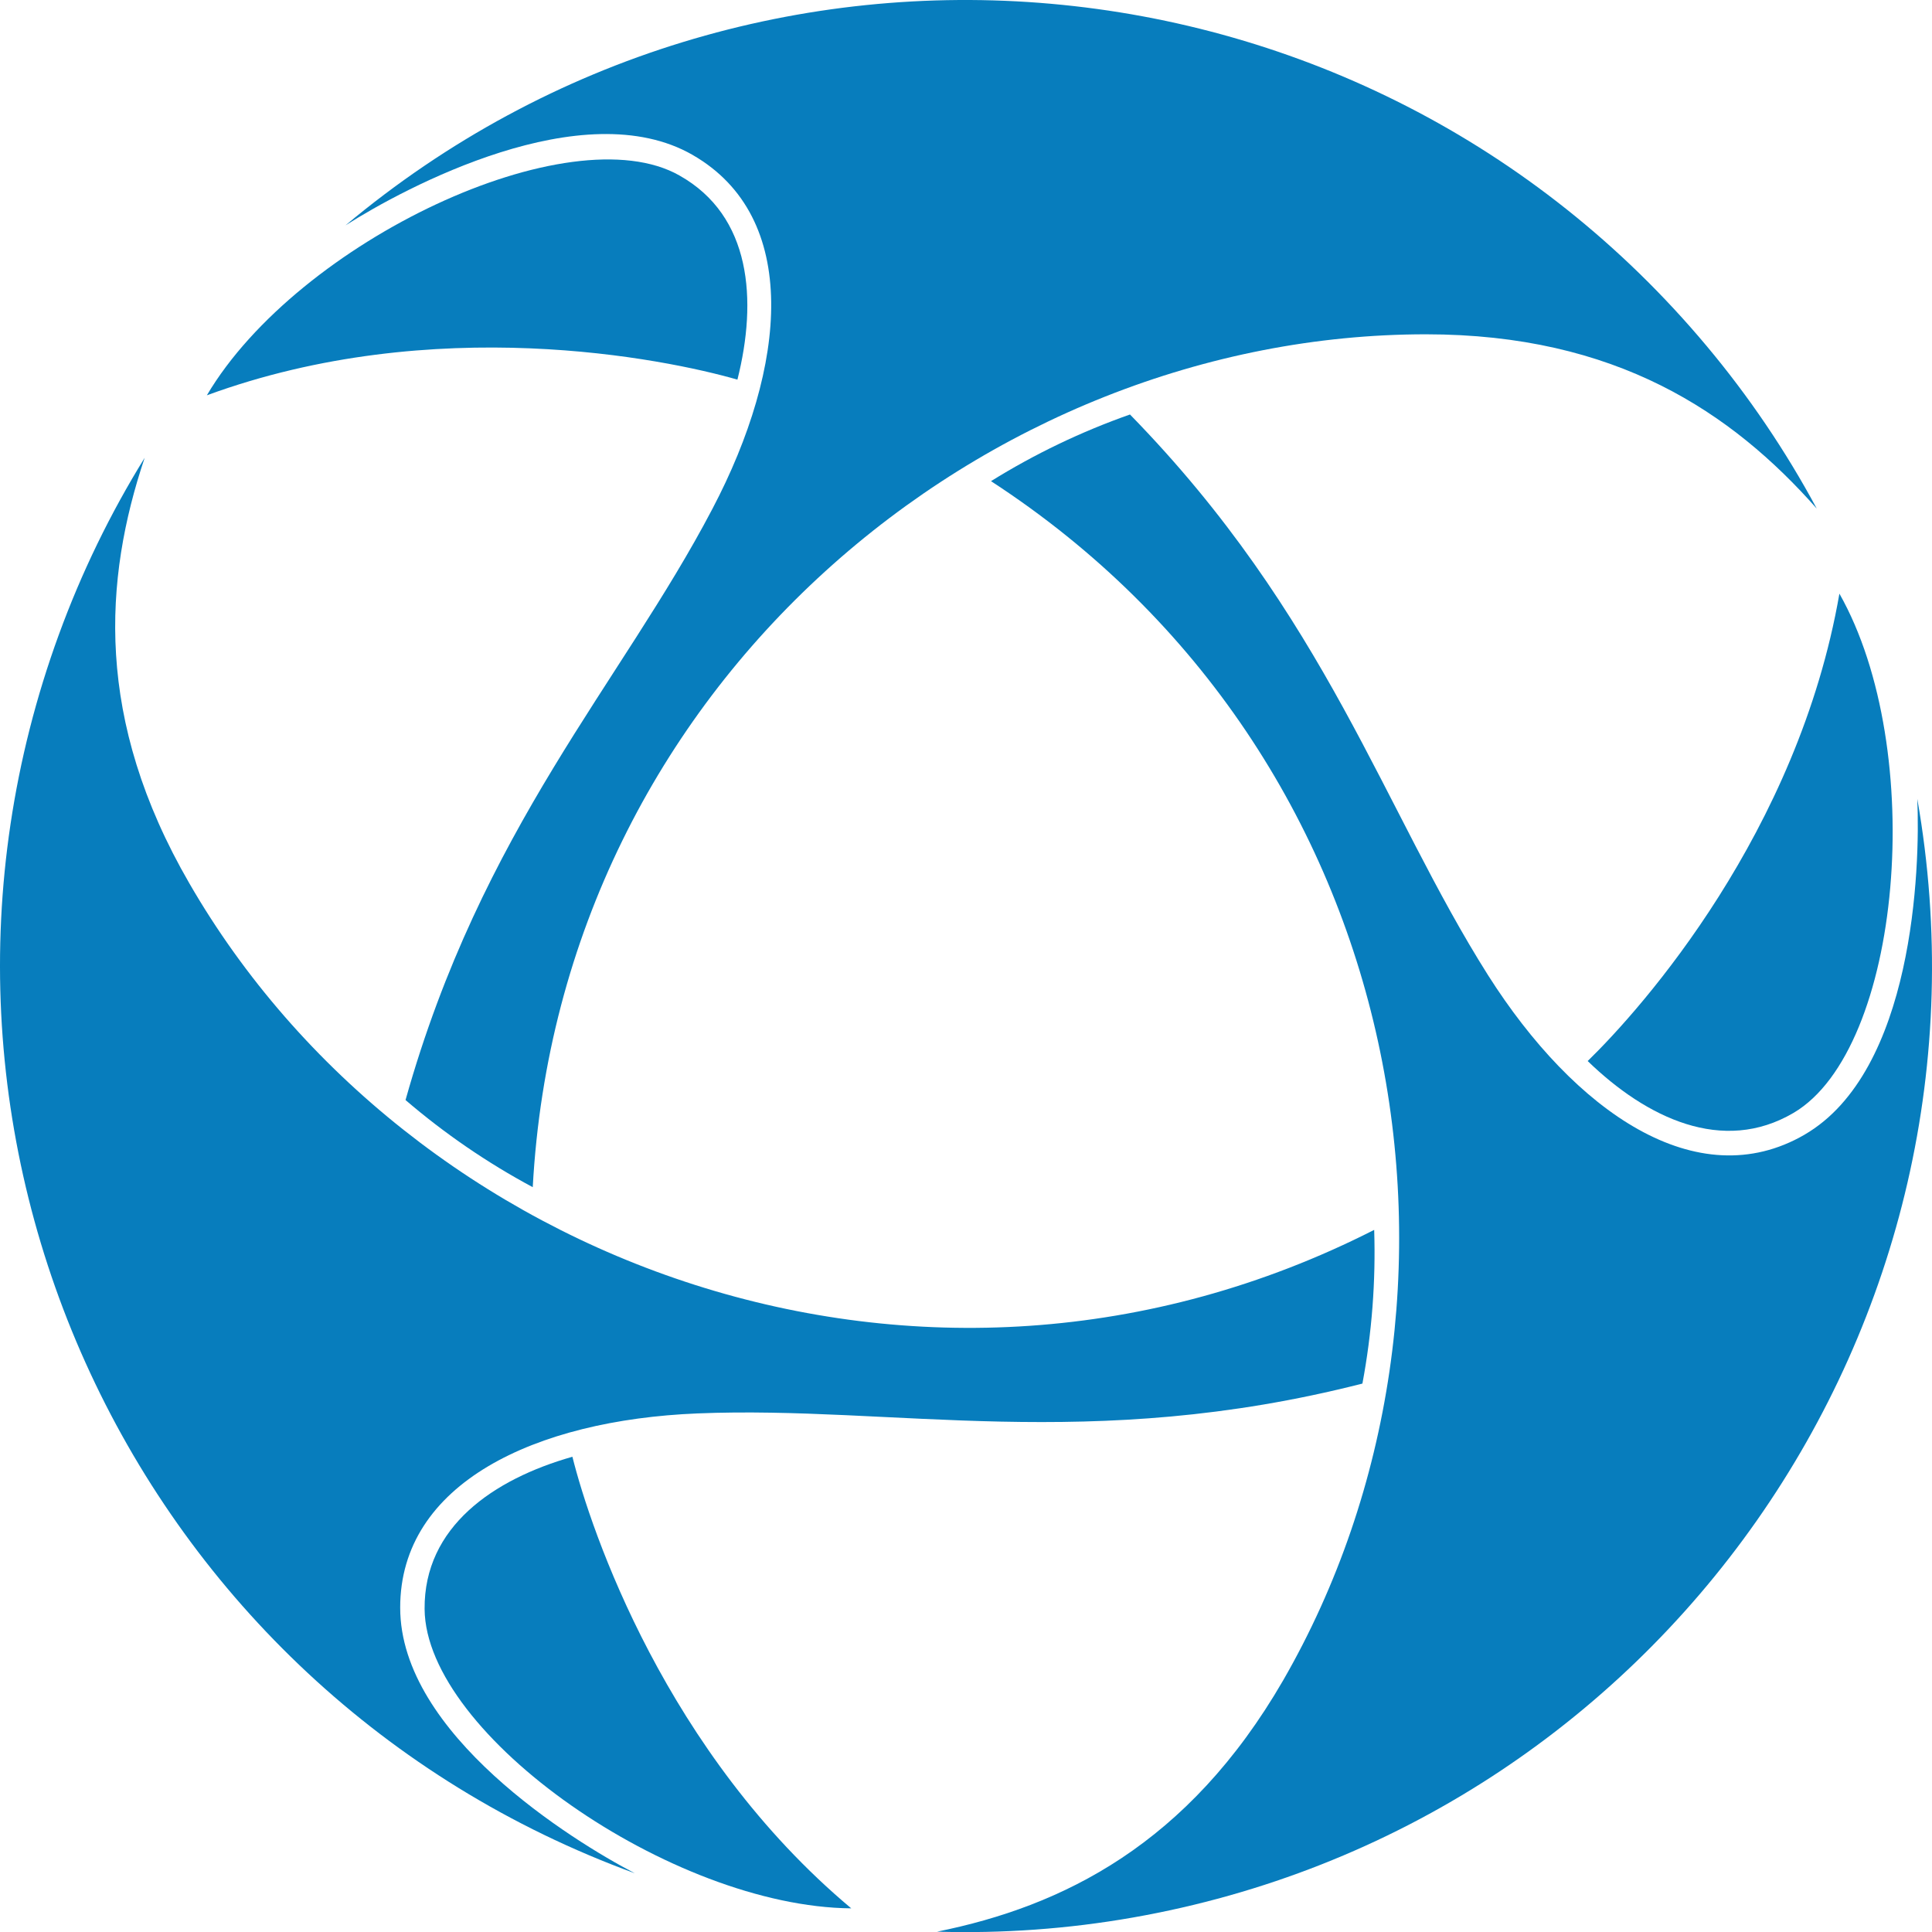
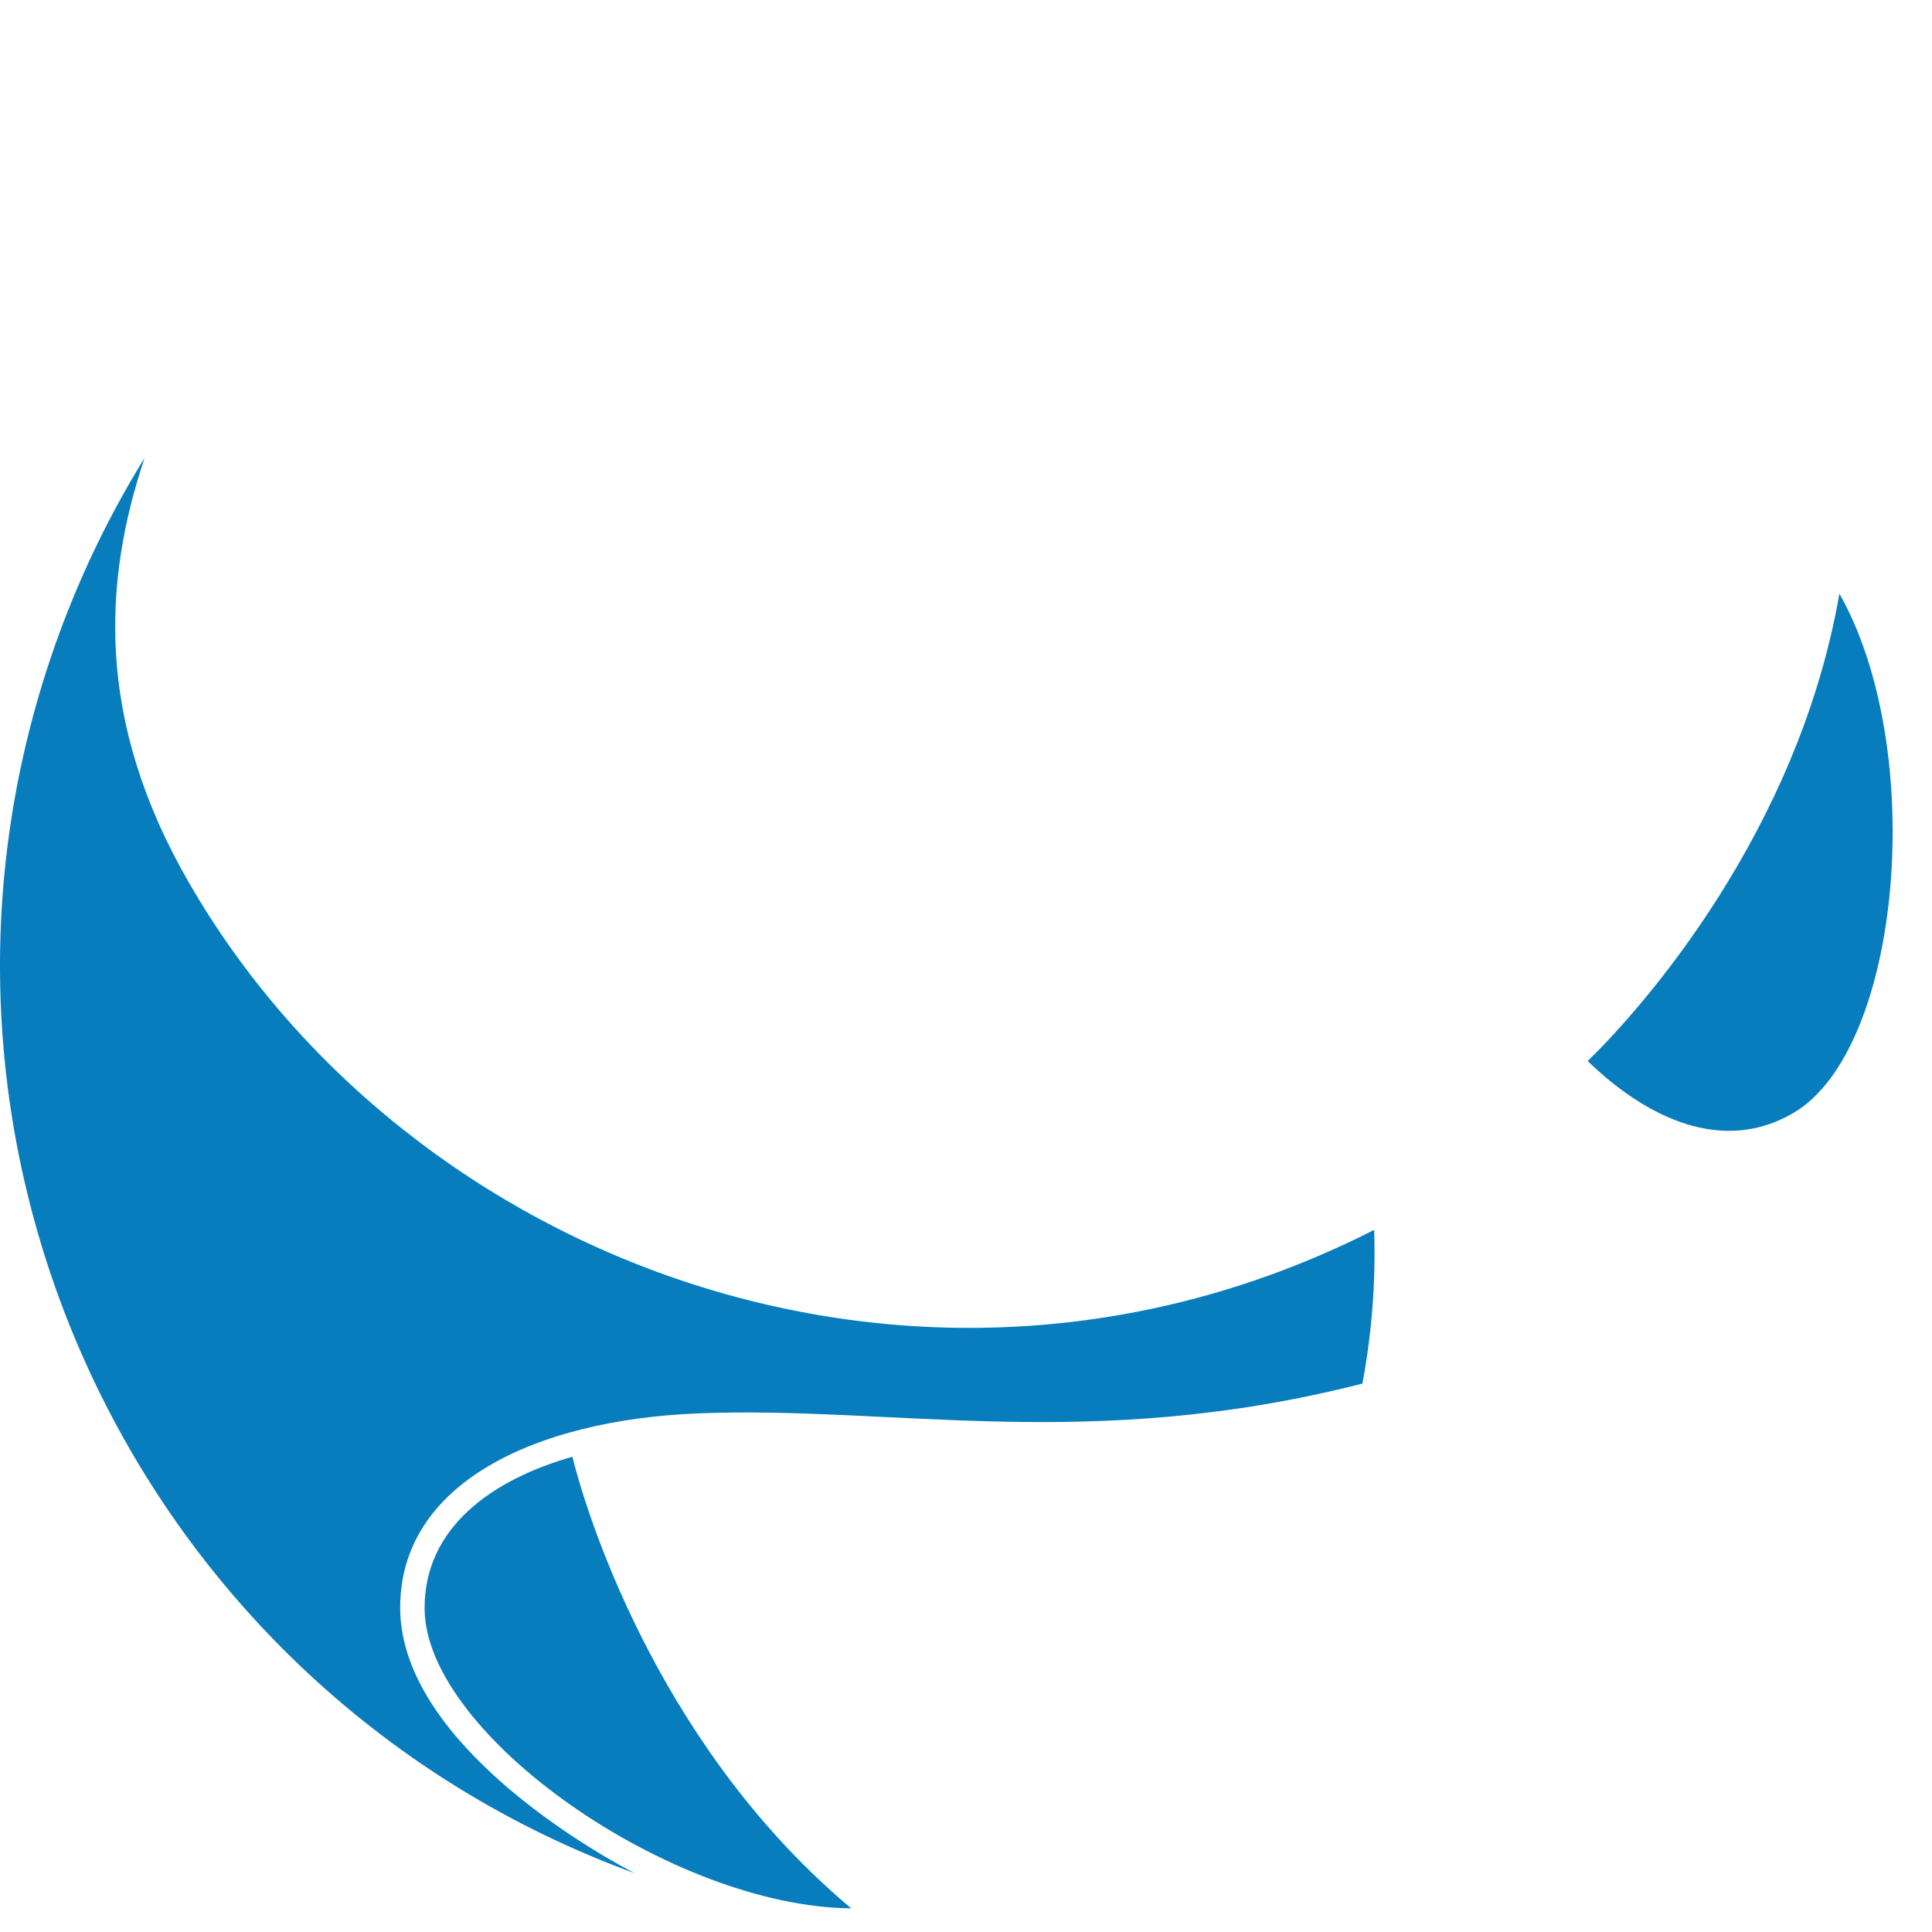
<svg xmlns="http://www.w3.org/2000/svg" id="b" data-name="Layer 2" viewBox="0 0 1075.8 1075.85">
  <defs>
    <style>
      .j {
        fill: #077dbd;
        stroke-width: 0px;
      }
    </style>
  </defs>
  <g id="c" data-name="ea1eece3-18cb-4acf-96dd-61f5fabf50f1">
-     <path id="d" data-name="bbed3cbc-b467-4359-bce1-a937b24e105a" class="j" d="M1004.83,631.82c60.65-35.24,64.47-147.93,62.78-186.99,51.38,292.65-144.2,571.53-436.84,622.92-35.98,6.32-72.51,8.95-109.03,7.87,70.05-14.13,139.86-48.52,192.75-139.92,121.97-211.62,73.15-514.45-162.67-667.78,24.37-15.15,50.32-27.59,77.39-37.12,109.48,112.08,140.96,219.86,199.36,312.18,48.16,75.94,116.33,123.55,176.25,88.86Z" />
+     <path id="d" data-name="bbed3cbc-b467-4359-bce1-a937b24e105a" class="j" d="M1004.83,631.82Z" />
    <path id="e" data-name="baa207f6-55a2-488f-97a6-7c0086a93f3a" class="j" d="M998.7,619.69c60.35-35.54,74.72-202.28,25.54-289.13-23.05,132.77-109.54,230.48-140.17,260.26,32.87,31.84,75.27,52.04,114.63,28.87Z" />
    <path id="f" data-name="b4dc4473-a77a-4d11-9ad3-71a0f437c4c4" class="j" d="M222.84,895.23c0,70.36,95.95,129.79,130.65,147.87C74.44,941.16-69.14,632.3,32.81,353.26c12.54-34.31,28.53-67.26,47.74-98.33-22.74,67.75-28.02,145.56,24.87,236.91,122.09,211.43,408.79,320.61,659.77,193,.92,28.68-1.28,57.37-6.55,85.58-152.12,38.82-261.17,12.13-370.34,16.62-90.19,3.7-165.52,38.88-165.46,108.2Z" />
    <path id="g" data-name="fcd452d7-86e9-4fdc-a0cd-8fbaa7e78f32" class="j" d="M236.43,895.96c.55,70.05,137.74,165.82,237.57,166.67-103.11-86.31-144.96-210.22-155.27-251.46-43.97,12.49-82.67,39-82.3,84.79Z" />
-     <path id="h" data-name="a65c361f-ad3b-4917-9202-f24172e8a8a3" class="j" d="M385.75,86.31c-61.02-35.12-160.36,18.2-193.36,39.18C420.25-65.25,759.59-35.17,950.33,192.68c23.45,28.01,43.99,58.34,61.29,90.51-47.37-53.62-111.84-97.04-217.62-97.04-244.19,0-482.06,193.73-497.35,474.91-25.3-13.56-49.05-29.83-70.84-48.52,42.46-151.21,120.09-232.24,170.8-329.04,41.97-79.76,49.13-162.61-10.86-197.18Z" />
-     <path id="i" data-name="afb19844-1cc3-47c9-a567-620637b52a6b" class="j" d="M378.35,97.72c-60.95-34.57-212.28,36.39-263.17,122.4,126.52-46.4,254.74-20.44,295.44-8.73,11.16-44.34,7.76-91.16-32.27-113.66Z" />
  </g>
</svg>